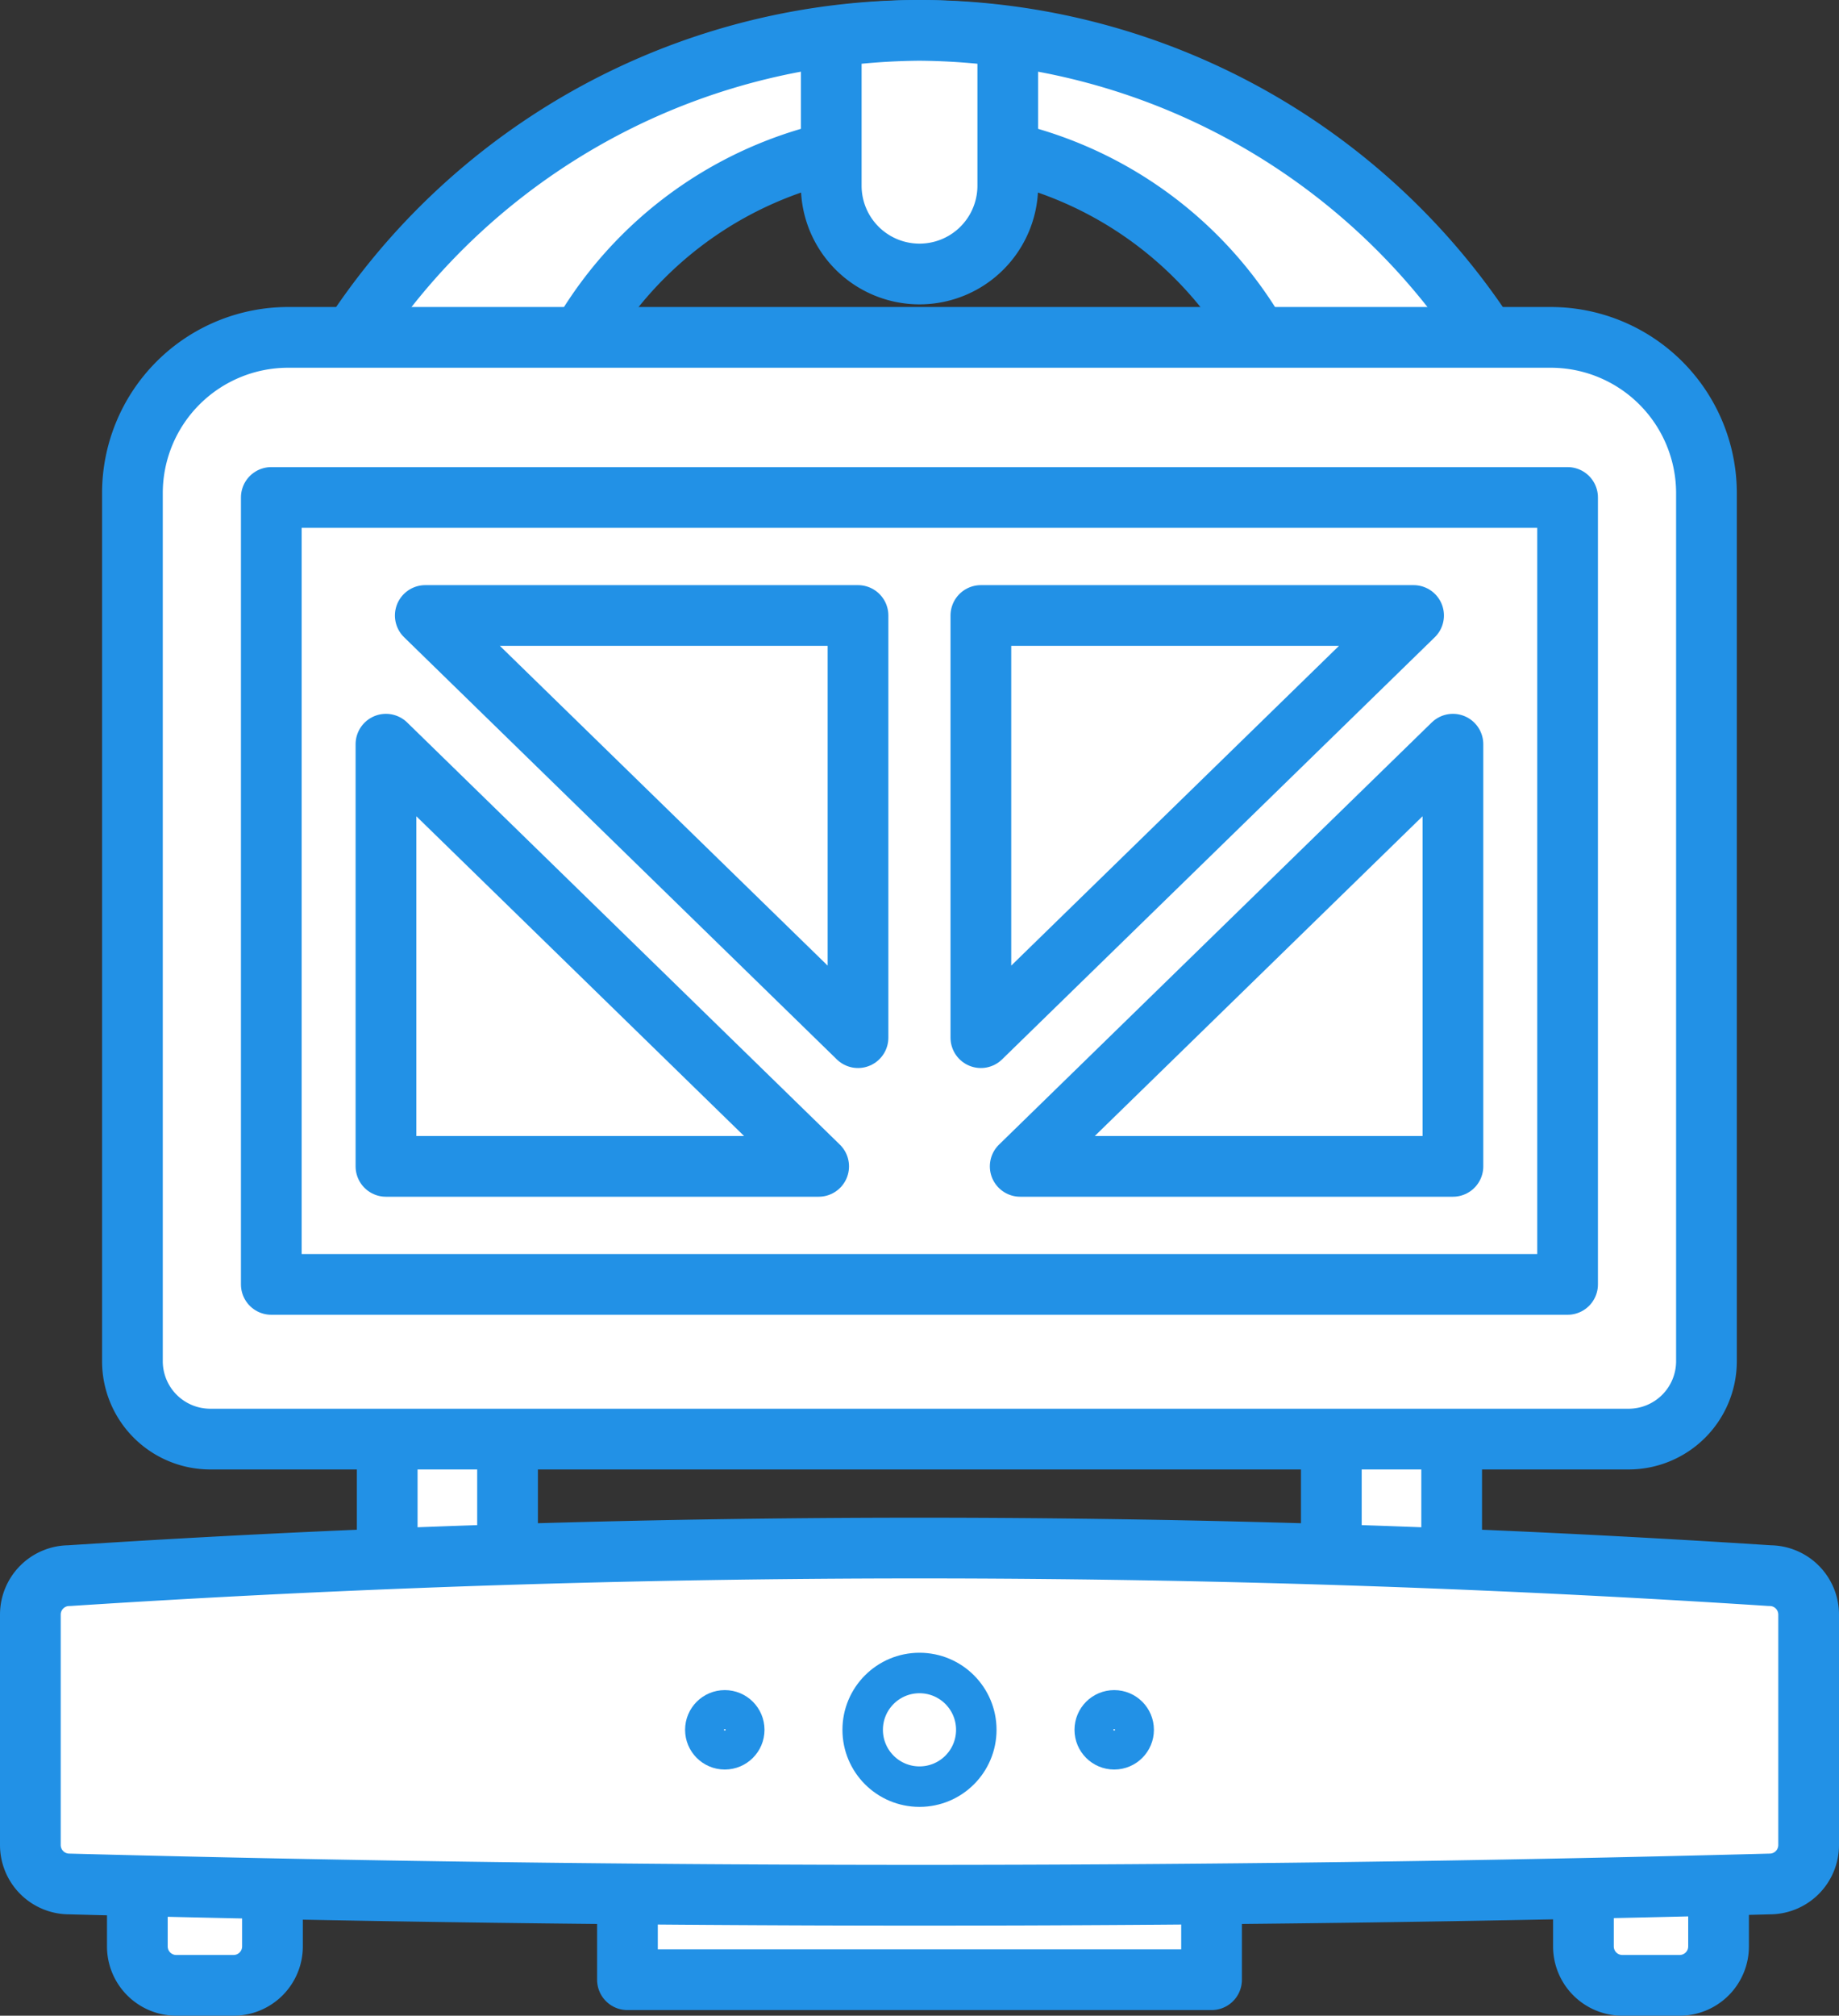
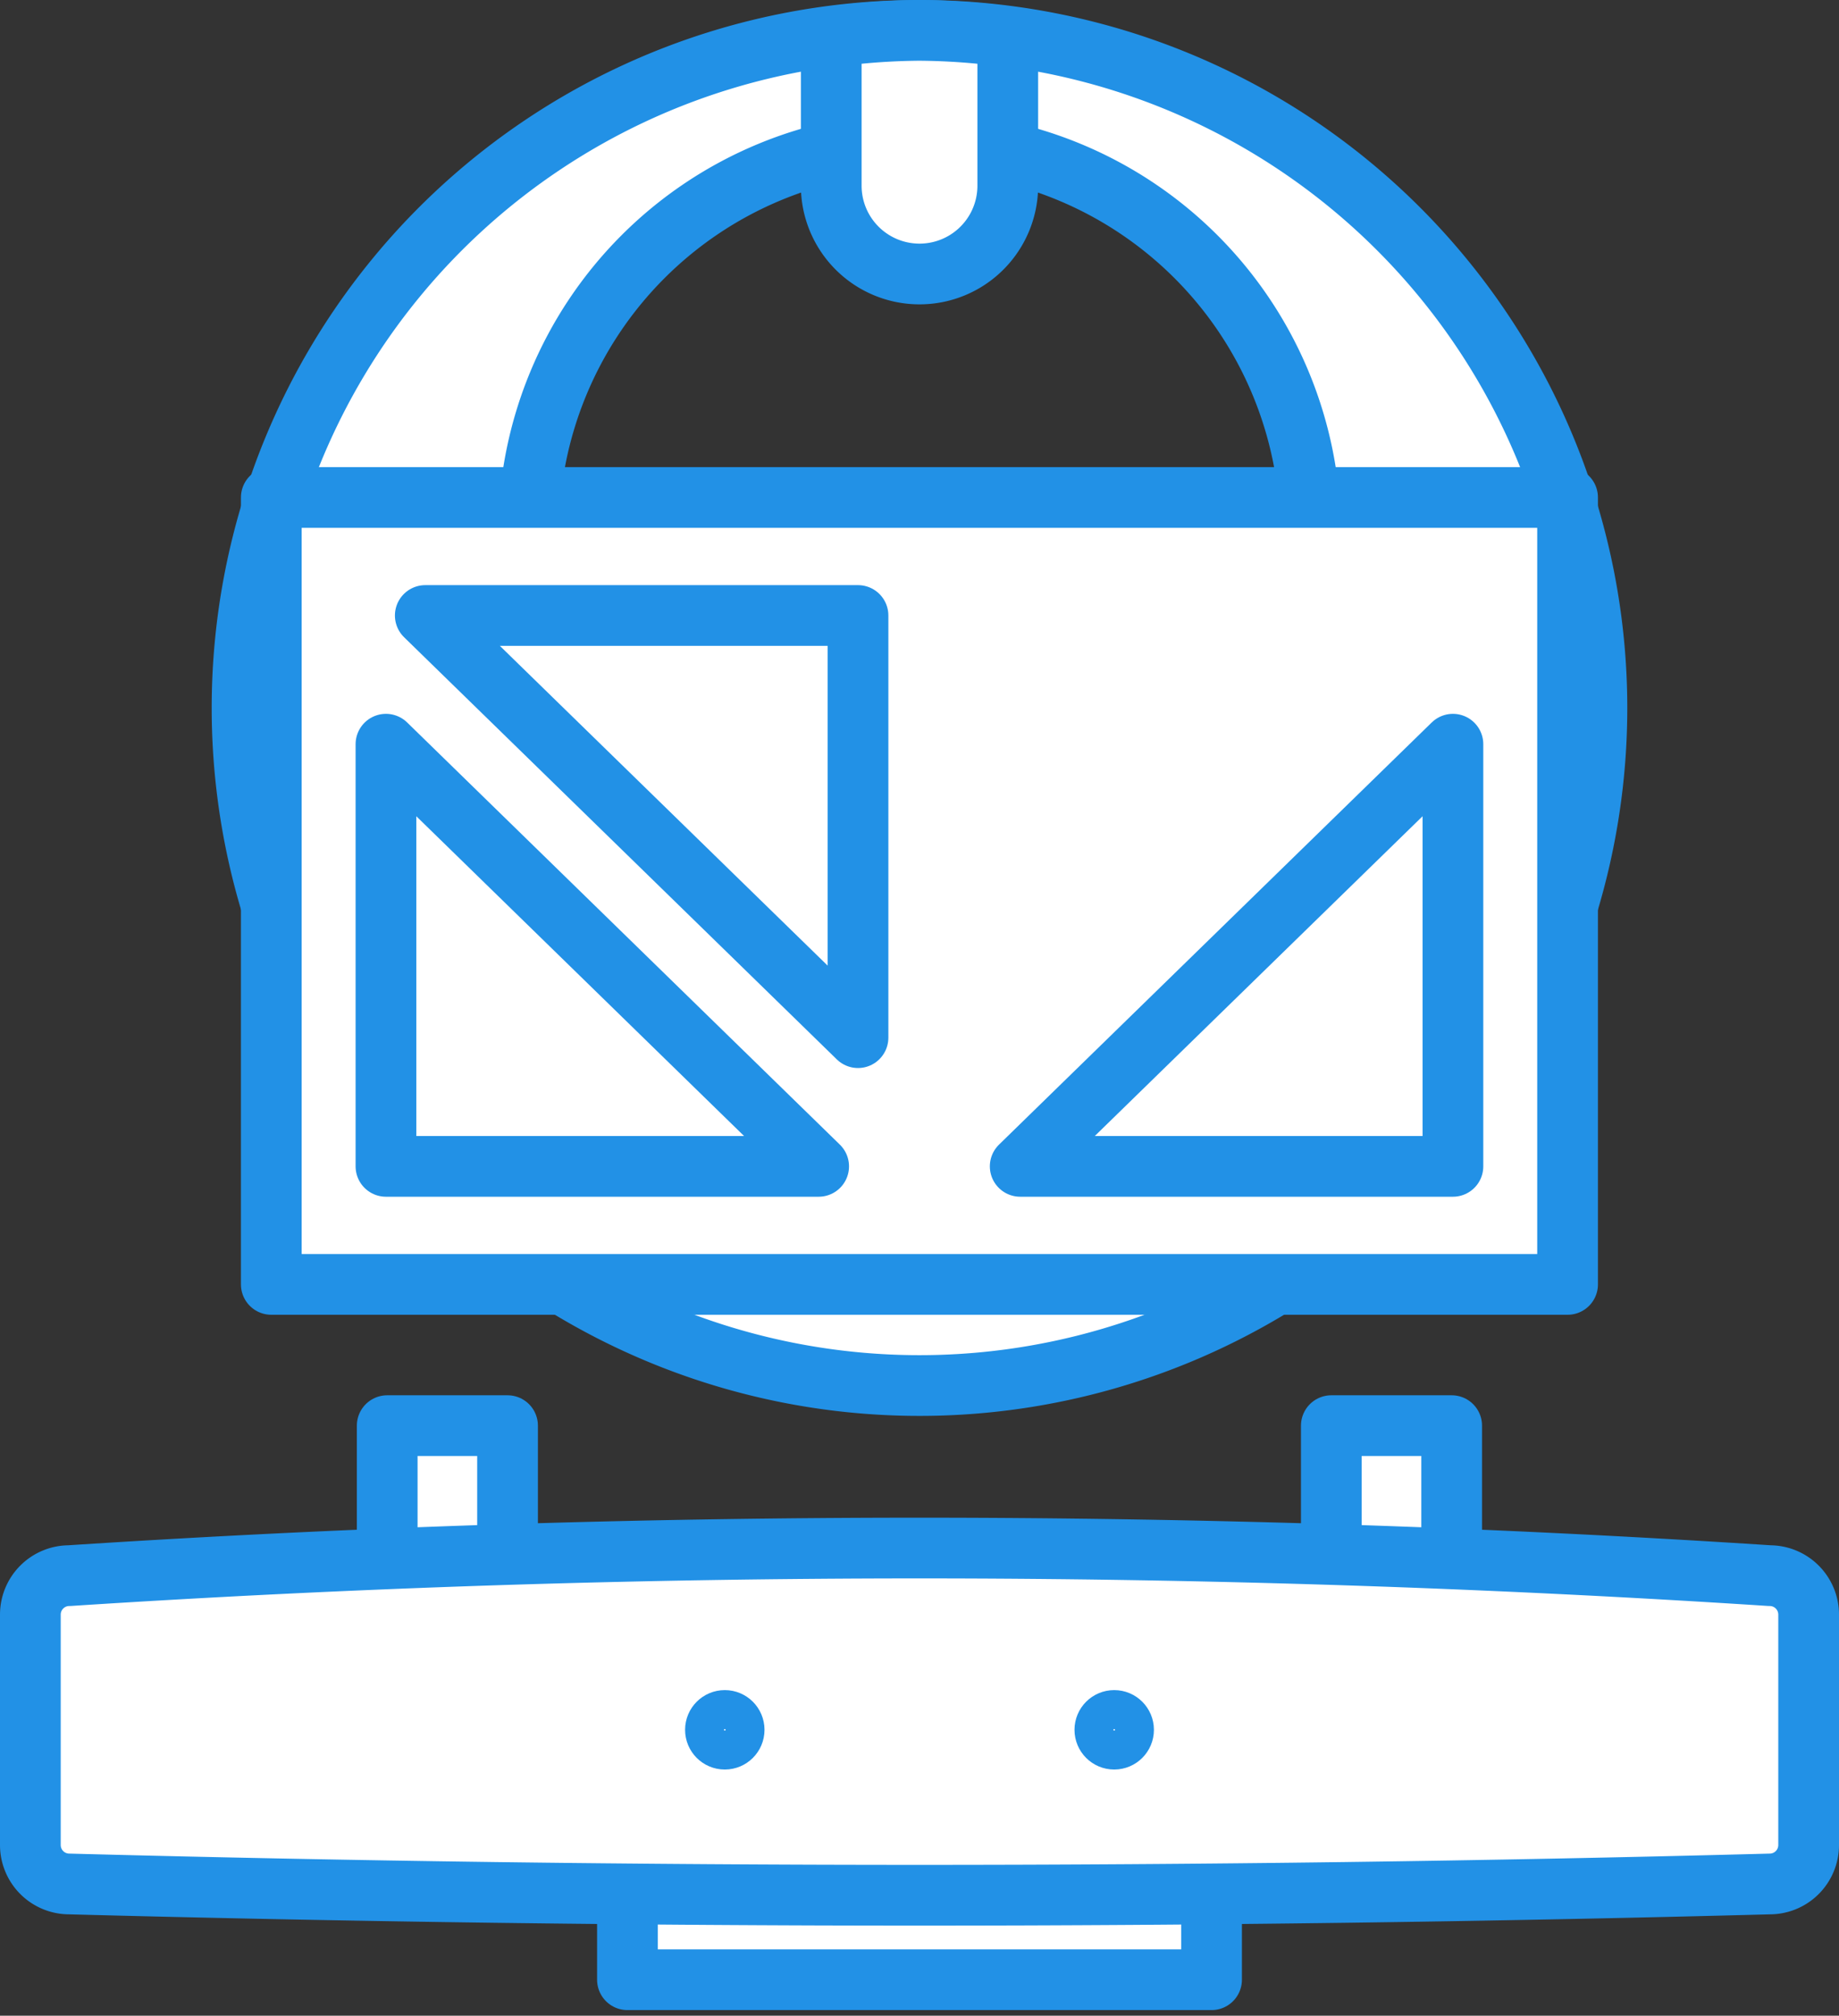
<svg xmlns="http://www.w3.org/2000/svg" width="90.865" height="99.574" viewBox="0 0 90.865 99.574">
  <rect x="0" y="0" width="90.865" height="99.574" fill="#333333" stroke="none" />
  <title>_selected_multibaker</title>
  <g id="Layer_2" data-name="Layer 2">
    <g id="artwork">
      <rect x="19.132" y="70.425" width="5.946" height="7.775" fill="#fff" stroke="#2291e6" stroke-linecap="round" stroke-linejoin="round" stroke-width="3" />
      <rect x="65.781" y="70.425" width="5.946" height="7.775" fill="#fff" stroke="#2291e6" stroke-linecap="round" stroke-linejoin="round" stroke-width="3" />
      <path d="M45.433,1.5A33.472,33.472,0,1,0,78.904,34.972,33.472,33.472,0,0,0,45.433,1.5Zm0,44.168A19.322,19.322,0,1,1,64.755,26.346,19.322,19.322,0,0,1,45.433,45.668Z" fill="#fff" stroke="#2291e6" stroke-linecap="round" stroke-linejoin="round" stroke-width="3" />
-       <path d="M14.239,16.666H76.62a7.696,7.696,0,0,1,7.696,7.696V67.242a3.848,3.848,0,0,1-3.848,3.848H10.391a3.848,3.848,0,0,1-3.848-3.848V24.362A7.696,7.696,0,0,1,14.239,16.666Z" fill="#fff" stroke="#2291e6" stroke-linecap="round" stroke-linejoin="round" stroke-width="3" />
      <polygon points="77.454 63.448 13.405 63.448 13.405 24.574 45.795 24.574 77.454 24.574 77.454 63.448" fill="#fff" stroke="#2291e6" stroke-linecap="round" stroke-linejoin="round" stroke-width="3" />
-       <polygon points="48.465 51.259 48.465 30.405 69.845 30.405 48.465 51.259" fill="#fff" stroke="#2291e6" stroke-linecap="round" stroke-linejoin="round" stroke-width="3" />
      <polygon points="71.789 36.763 71.789 57.617 50.408 57.617 71.789 36.763" fill="#fff" stroke="#2291e6" stroke-linecap="round" stroke-linejoin="round" stroke-width="3" />
      <polygon points="42.394 51.259 42.394 30.405 21.013 30.405 42.394 51.259" fill="#fff" stroke="#2291e6" stroke-linecap="round" stroke-linejoin="round" stroke-width="3" />
      <polygon points="19.07 36.763 19.07 57.617 40.45 57.617 19.07 36.763" fill="#fff" stroke="#2291e6" stroke-linecap="round" stroke-linejoin="round" stroke-width="3" />
      <path d="M45.433,1.5a33.613,33.613,0,0,0-4.361.316V9.174a4.361,4.361,0,0,0,8.722,0V1.816A33.612,33.612,0,0,0,45.433,1.5Z" fill="#fff" stroke="#2291e6" stroke-linecap="round" stroke-linejoin="round" stroke-width="3" />
      <rect x="31.002" y="89.45" width="28.861" height="8.346" fill="#fff" stroke="#2291e6" stroke-linecap="round" stroke-linejoin="round" stroke-width="3" />
-       <path d="M6.786,93.066h6.677a0,0,0,0,1,0,0V96.15a1.924,1.924,0,0,1-1.924,1.924H8.71a1.924,1.924,0,0,1-1.924-1.924V93.066A0,0,0,0,1,6.786,93.066Z" fill="#fff" stroke="#2291e6" stroke-linecap="round" stroke-linejoin="round" stroke-width="3" />
-       <path d="M78.237,93.066h6.677a0,0,0,0,1,0,0V96.15a1.924,1.924,0,0,1-1.924,1.924H80.161a1.924,1.924,0,0,1-1.924-1.924V93.066A0,0,0,0,1,78.237,93.066Z" fill="#fff" stroke="#2291e6" stroke-linecap="round" stroke-linejoin="round" stroke-width="3" />
      <path d="M87.441,93.066q-42.004,1.113-84.017,0A1.924,1.924,0,0,1,1.5,91.142V79.759a1.924,1.924,0,0,1,1.924-1.924,647.952,647.952,0,0,1,84.017,0,1.924,1.924,0,0,1,1.924,1.924V91.142A1.924,1.924,0,0,1,87.441,93.066Z" fill="#fff" stroke="#2291e6" stroke-linecap="round" stroke-linejoin="round" stroke-width="3" />
-       <circle cx="45.432" cy="85.451" r="2.807" fill="#fff" stroke="#2291e6" stroke-linecap="round" stroke-linejoin="round" stroke-width="2" />
      <circle cx="35.812" cy="85.451" r="0.962" fill="#fff" stroke="#2291e6" stroke-linecap="round" stroke-linejoin="round" stroke-width="2" />
      <circle cx="55.053" cy="85.451" r="0.962" fill="#fff" stroke="#2291e6" stroke-linecap="round" stroke-linejoin="round" stroke-width="2" />
    </g>
  </g>
</svg>